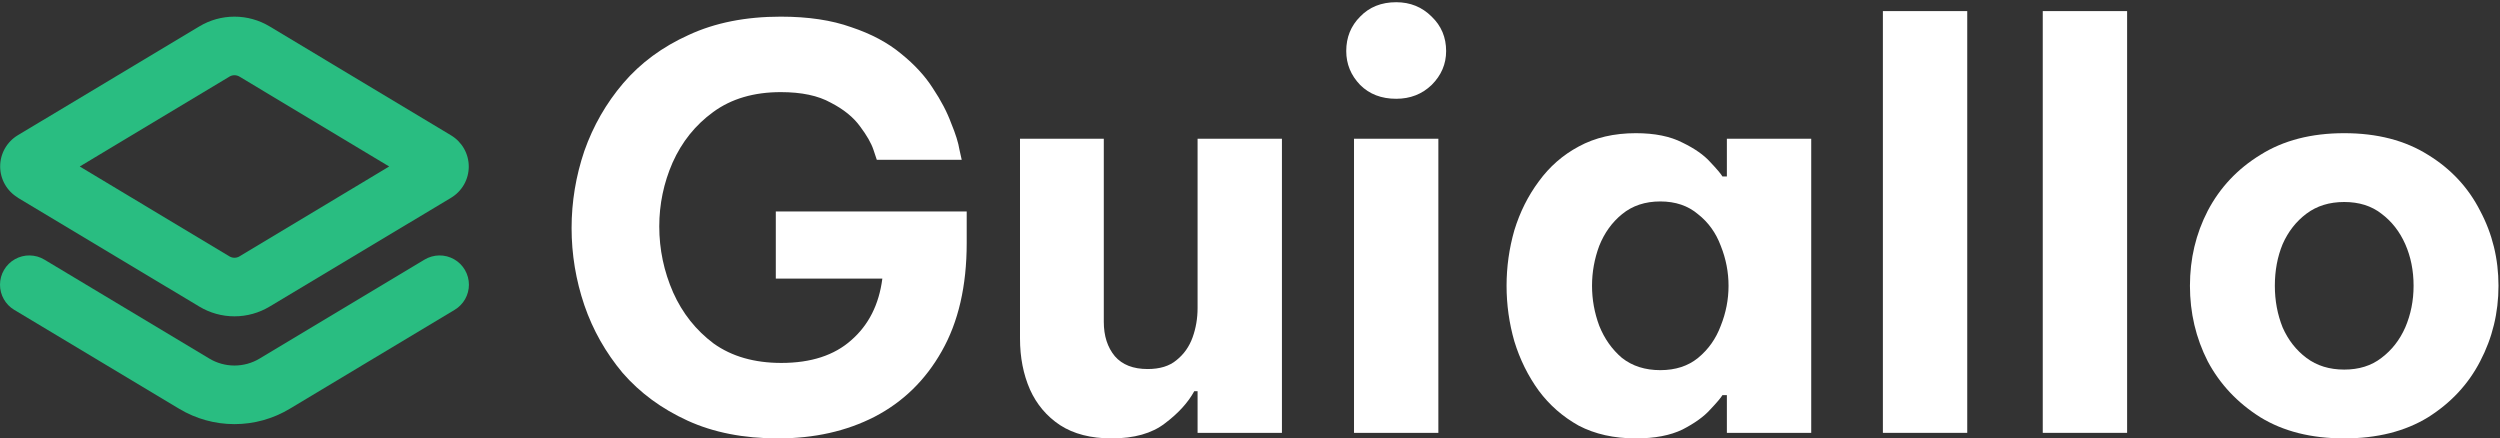
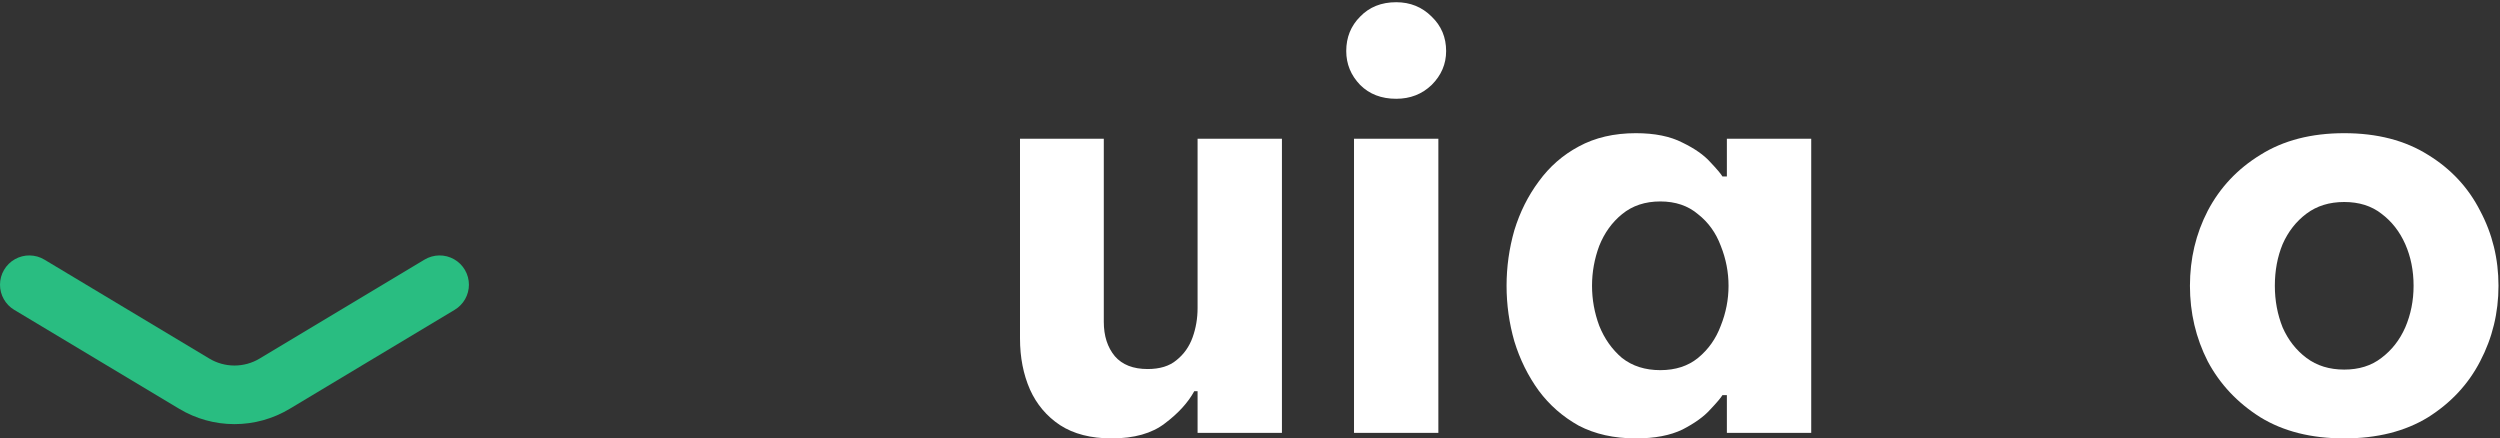
<svg xmlns="http://www.w3.org/2000/svg" width="901" height="158" viewBox="0 0 901 158" fill="none">
  <rect x="0" y="0" width="901" height="158" fill="#333333" stroke="none" />
-   <path d="M280.4 158C268 158 257.133 155.867 247.8 151.6C238.467 147.333 230.667 141.6 224.4 134.4C218.267 127.067 213.667 118.933 210.6 110C207.533 100.933 206 91.667 206 82.2C206 72.733 207.533 63.467 210.6 54.4C213.8 45.333 218.467 37.2 224.6 30C230.867 22.667 238.733 16.867 248.2 12.6C257.667 8.2 268.733 6 281.4 6C291.267 6 299.733 7.267 306.8 9.8C314 12.2 320 15.4 324.8 19.4C329.6 23.267 333.4 27.4 336.2 31.8C339.133 36.2 341.333 40.4 342.8 44.4C344.4 48.267 345.4 51.467 345.8 54C346.333 56.4 346.6 57.6 346.6 57.6H316C316 57.6 315.6 56.4 314.8 54C314 51.6 312.4 48.8 310 45.6C307.6 42.267 304.067 39.4 299.4 37C294.867 34.467 288.867 33.2 281.4 33.2C271.667 33.2 263.533 35.6 257 40.4C250.6 45.067 245.733 51.133 242.4 58.6C239.2 65.933 237.6 73.6 237.6 81.6C237.6 89.867 239.267 97.8 242.6 105.4C245.933 112.867 250.8 119 257.2 123.8C263.733 128.467 271.867 130.8 281.6 130.8C292.267 130.8 300.667 128.067 306.8 122.6C313.067 117.133 316.8 109.733 318 100.4H279.6V76.2H348.4V87.6C348.4 103.067 345.4 116.067 339.4 126.6C333.533 137 325.467 144.867 315.2 150.2C305.067 155.4 293.467 158 280.4 158Z" fill="white" />
  <path d="M400.608 158C393.141 158 386.941 156.4 382.008 153.2C377.208 150 373.608 145.733 371.208 140.4C368.808 134.933 367.608 128.8 367.608 122V50H397.808V116C397.808 121.067 399.141 125.2 401.808 128.4C404.474 131.467 408.408 133 413.608 133C418.008 133 421.474 131.933 424.008 129.8C426.674 127.667 428.608 124.933 429.808 121.6C431.008 118.267 431.608 114.733 431.608 111V50H462.008V156H431.608V141H430.408C428.141 145.133 424.608 149 419.808 152.6C415.141 156.2 408.741 158 400.608 158Z" fill="white" />
  <path d="M503.186 35.6C497.853 35.6 493.519 33.933 490.186 30.6C486.853 27.133 485.186 23.067 485.186 18.4C485.186 13.467 486.853 9.333 490.186 6C493.519 2.533 497.853 0.8 503.186 0.8C508.253 0.8 512.519 2.533 515.986 6C519.453 9.333 521.186 13.467 521.186 18.4C521.186 23.067 519.453 27.133 515.986 30.6C512.519 33.933 508.253 35.6 503.186 35.6ZM487.986 156V50H518.386V156H487.986Z" fill="white" />
  <path d="M589.566 48C596.366 48 601.966 49.133 606.366 51.4C610.766 53.533 614.099 55.867 616.366 58.4C618.766 60.933 620.232 62.667 620.766 63.6H622.366V50H652.766V156H622.366V142.4H620.766C620.232 143.333 618.766 145.067 616.366 147.6C614.099 150.133 610.766 152.533 606.366 154.8C601.966 156.933 596.366 158 589.566 158C581.699 158 574.832 156.467 568.966 153.4C563.232 150.2 558.432 146 554.566 140.8C550.699 135.467 547.766 129.533 545.766 123C543.899 116.467 542.966 109.8 542.966 103C542.966 96.2 543.899 89.533 545.766 83C547.766 76.467 550.699 70.6 554.566 65.4C558.432 60.067 563.232 55.867 568.966 52.8C574.832 49.6 581.699 48 589.566 48ZM598.366 72.6C592.899 72.6 588.299 74.133 584.566 77.2C580.966 80.133 578.232 83.933 576.366 88.6C574.632 93.267 573.766 98.067 573.766 103C573.766 107.933 574.632 112.733 576.366 117.4C578.232 122.067 580.966 125.933 584.566 129C588.299 131.933 592.899 133.4 598.366 133.4C603.832 133.4 608.366 131.933 611.966 129C615.699 125.933 618.432 122.067 620.166 117.4C622.032 112.733 622.966 107.933 622.966 103C622.966 98.067 622.032 93.267 620.166 88.6C618.432 83.933 615.699 80.133 611.966 77.2C608.366 74.133 603.832 72.6 598.366 72.6Z" fill="white" />
-   <path d="M678.592 156V4H708.992V156H678.592Z" fill="white" />
-   <path d="M736.209 156V4H766.609V156H736.209Z" fill="white" />
  <path d="M844.855 158C832.988 158 822.921 155.467 814.655 150.4C806.388 145.2 800.055 138.467 795.655 130.2C791.388 121.8 789.255 112.733 789.255 103C789.255 93.267 791.388 84.267 795.655 76C800.055 67.6 806.388 60.867 814.655 55.8C822.921 50.6 832.988 48 844.855 48C856.721 48 866.788 50.6 875.055 55.8C883.321 60.867 889.588 67.6 893.855 76C898.255 84.267 900.455 93.267 900.455 103C900.455 112.733 898.255 121.8 893.855 130.2C889.588 138.467 883.321 145.2 875.055 150.4C866.788 155.467 856.721 158 844.855 158ZM844.855 133.2C850.188 133.2 854.655 131.8 858.255 129C861.988 126.2 864.855 122.533 866.855 118C868.855 113.333 869.855 108.333 869.855 103C869.855 97.533 868.855 92.533 866.855 88C864.855 83.467 861.988 79.8 858.255 77C854.655 74.2 850.188 72.8 844.855 72.8C839.521 72.8 834.988 74.2 831.255 77C827.521 79.8 824.655 83.467 822.655 88C820.788 92.533 819.855 97.533 819.855 103C819.855 108.333 820.788 113.333 822.655 118C824.655 122.533 827.521 126.2 831.255 129C834.988 131.8 839.521 133.2 844.855 133.2Z" fill="white" />
-   <path d="M6.422 71.27L71.825 110.485C75.652 112.788 80.034 114.004 84.5 114.004C88.966 114.004 93.348 112.788 97.175 110.485L162.578 71.27C164.519 70.106 166.126 68.459 167.241 66.49C168.356 64.52 168.943 62.295 168.943 60.032C168.943 57.768 168.356 55.544 167.241 53.574C166.126 51.605 164.519 49.958 162.578 48.793L97.175 9.522C93.349 7.218 88.966 6 84.5 6C80.033 6 75.651 7.218 71.825 9.522L6.422 48.737C4.481 49.901 2.874 51.548 1.759 53.518C0.643 55.487 0.057 57.712 0.057 59.976C0.057 62.239 0.643 64.464 1.759 66.433C2.874 68.403 4.481 70.05 6.422 71.214V71.27ZM82.69 27.612C83.237 27.284 83.862 27.111 84.5 27.111C85.137 27.111 85.763 27.284 86.31 27.612L140.256 60.004L86.31 92.395C85.763 92.723 85.137 92.896 84.5 92.896C83.862 92.896 83.237 92.723 82.69 92.395L28.744 60.004L82.69 27.612Z" fill="#29BD81" />
  <path d="M93.556 129.23C90.82 130.871 87.69 131.738 84.5 131.738C81.31 131.738 78.18 130.871 75.444 129.23L15.999 93.564C14.396 92.602 12.567 92.083 10.697 92.059C8.828 92.035 6.986 92.508 5.36 93.428C3.733 94.349 2.379 95.685 1.438 97.3C0.496 98.915 0 100.751 0 102.62C0 104.443 0.472 106.236 1.371 107.823C2.269 109.41 3.563 110.737 5.126 111.675L64.572 147.32C70.588 150.941 77.478 152.855 84.5 152.855C91.522 152.855 98.412 150.941 104.428 147.32L163.874 111.654C165.434 110.718 166.726 109.394 167.624 107.811C168.522 106.228 168.996 104.44 169 102.62C169 100.751 168.504 98.915 167.562 97.3C166.621 95.685 165.267 94.349 163.64 93.428C162.014 92.508 160.172 92.035 158.303 92.059C156.433 92.083 154.604 92.602 153.001 93.564L93.556 129.23Z" fill="#29BD81" />
</svg>